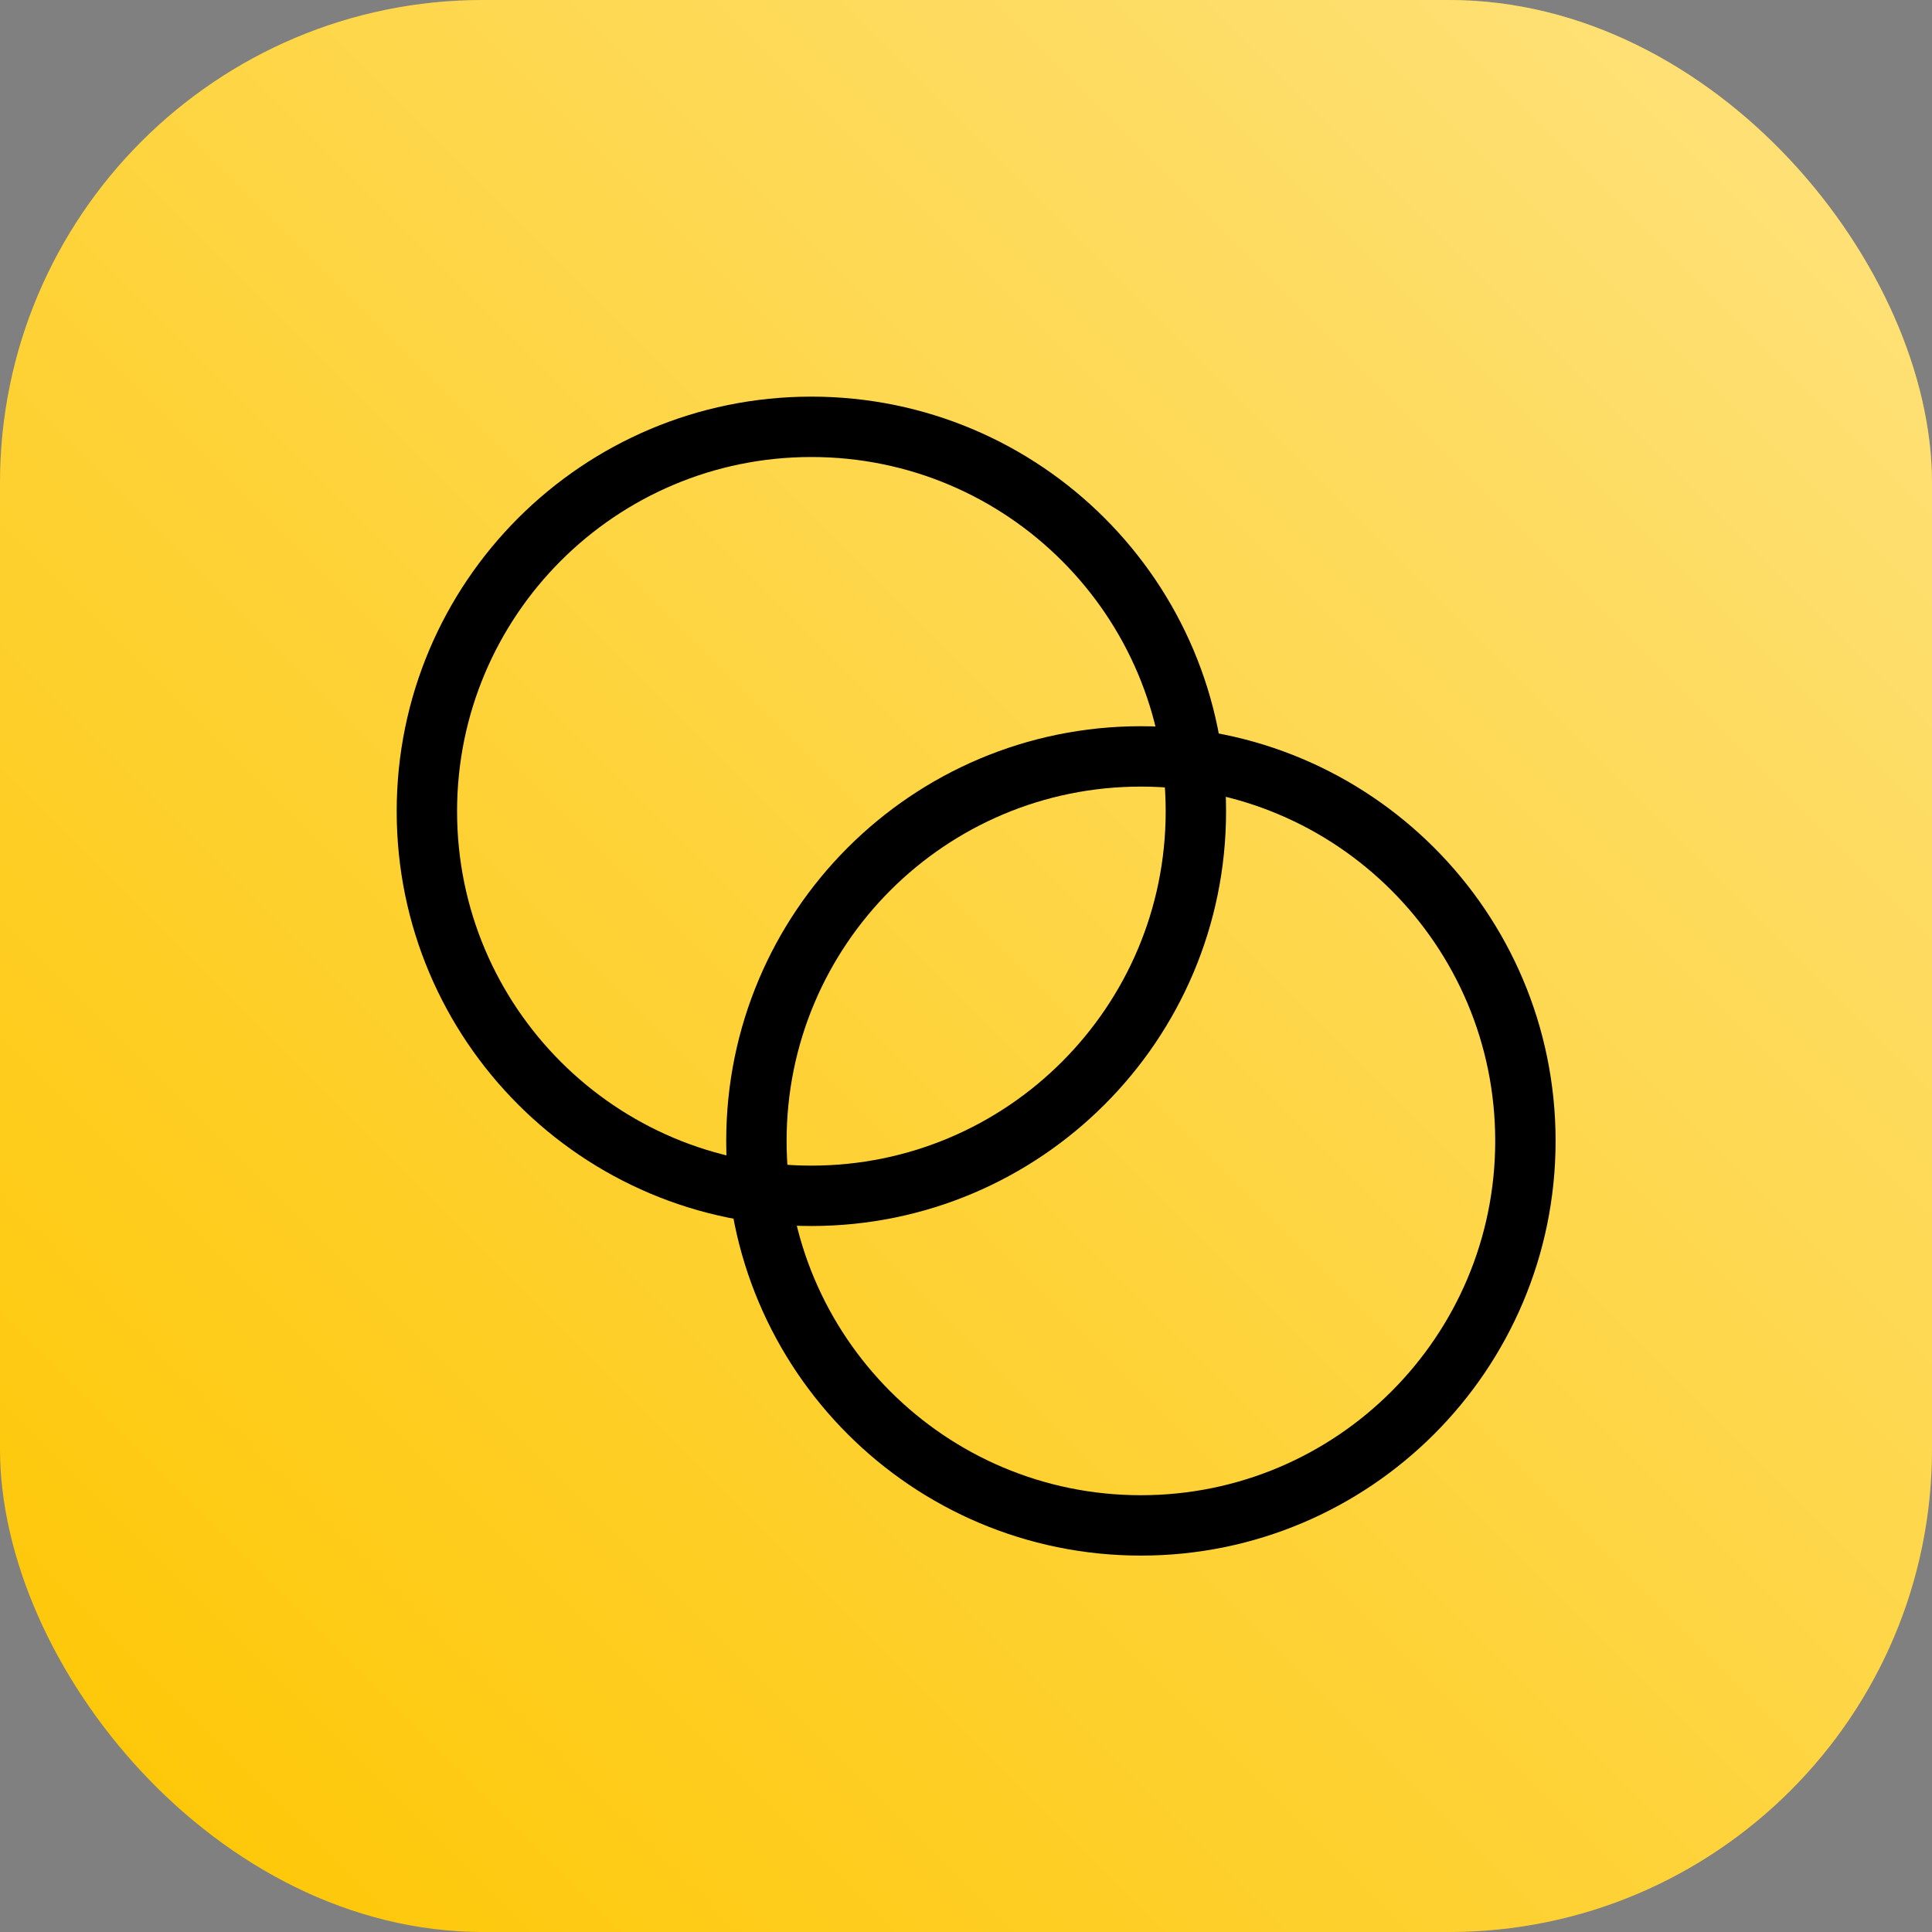
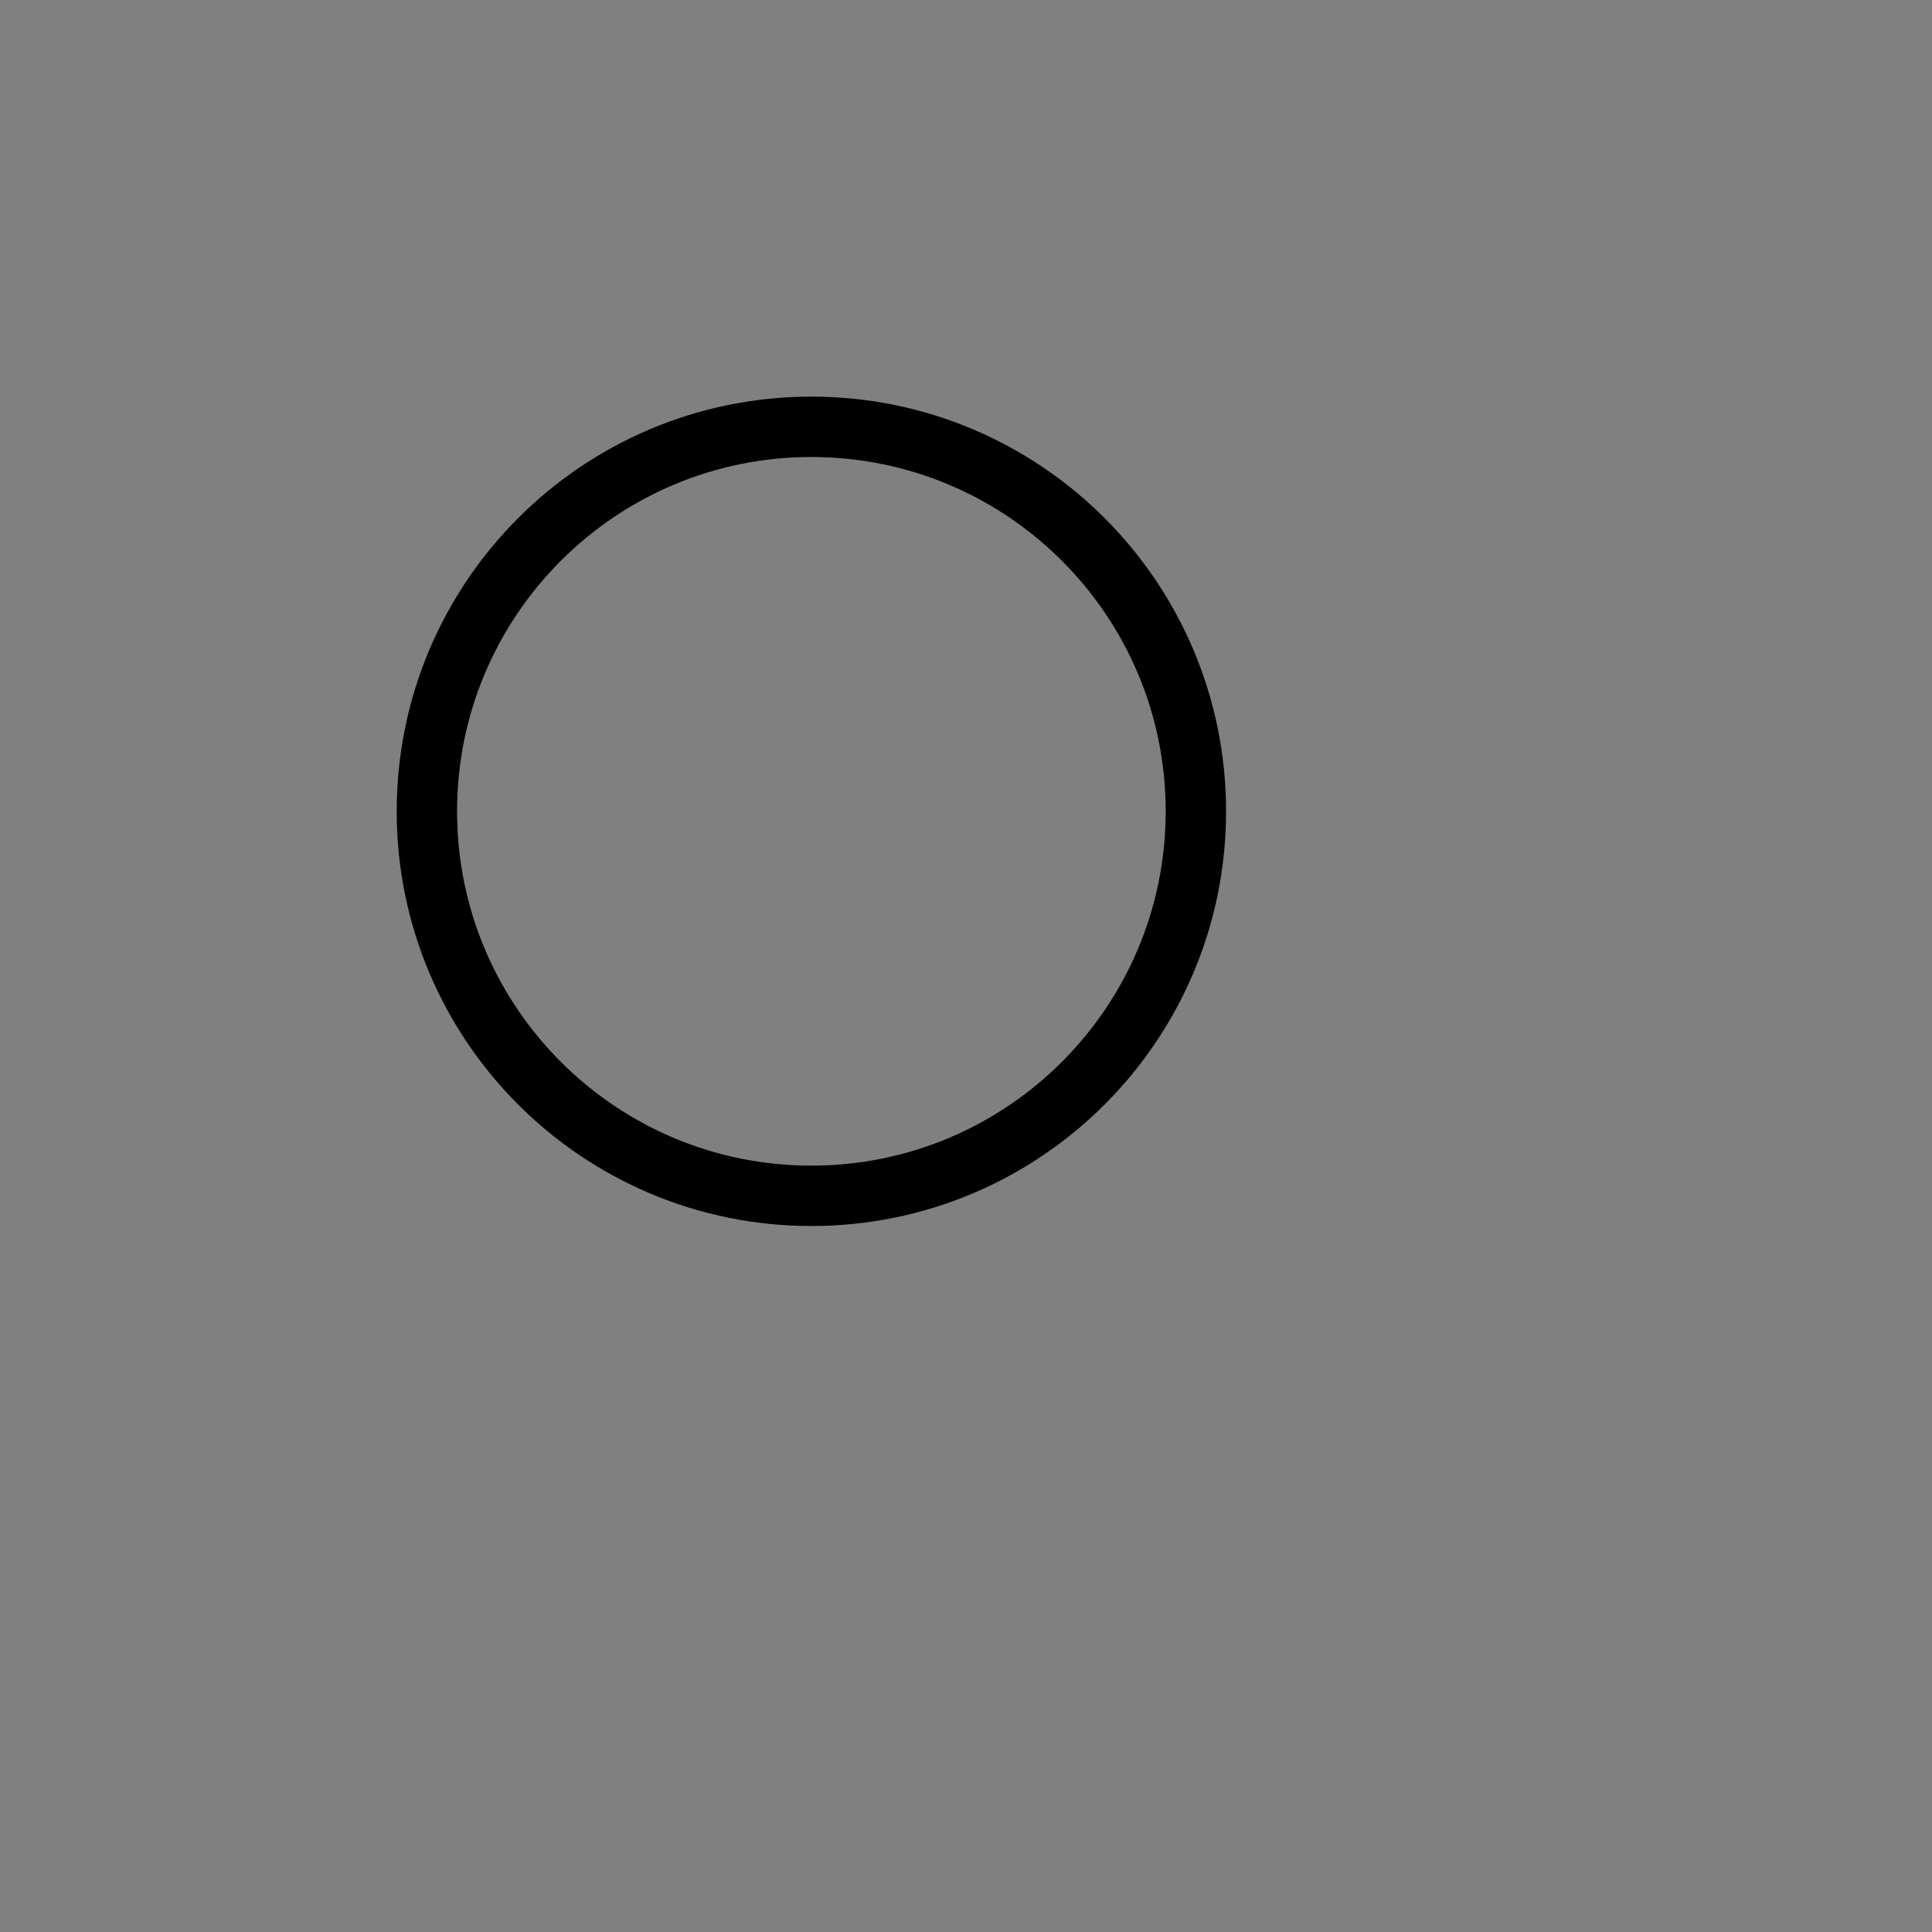
<svg xmlns="http://www.w3.org/2000/svg" width="64" height="64" viewBox="0 0 64 64" fill="none">
  <rect x="0" y="0" width="64" height="64" fill="#808080" stroke="none" />
-   <rect width="64" height="64" rx="16" fill="#FEC600" />
-   <rect width="64" height="64" rx="16" fill="url(#paint0_linear_4826_3030)" fill-opacity="0.5" style="mix-blend-mode:soft-light" />
  <path d="M26.878 39.613C33.912 39.613 39.615 33.91 39.615 26.876C39.615 19.841 33.912 14.139 26.878 14.139C19.843 14.139 14.141 19.841 14.141 26.876C14.141 33.91 19.843 39.613 26.878 39.613Z" stroke="black" stroke-width="2" stroke-linecap="round" stroke-linejoin="round" />
-   <path d="M37.794 50.531C44.828 50.531 50.531 44.828 50.531 37.794C50.531 30.759 44.828 25.057 37.794 25.057C30.759 25.057 25.057 30.759 25.057 37.794C25.057 44.828 30.759 50.531 37.794 50.531Z" stroke="black" stroke-width="2" stroke-linecap="round" stroke-linejoin="round" />
  <defs>
    <linearGradient id="paint0_linear_4826_3030" x1="64" y1="-3.8147e-06" x2="3.8147e-06" y2="64" gradientUnits="userSpaceOnUse">
      <stop stop-color="white" />
      <stop offset="1" stop-color="white" stop-opacity="0" />
    </linearGradient>
  </defs>
</svg>